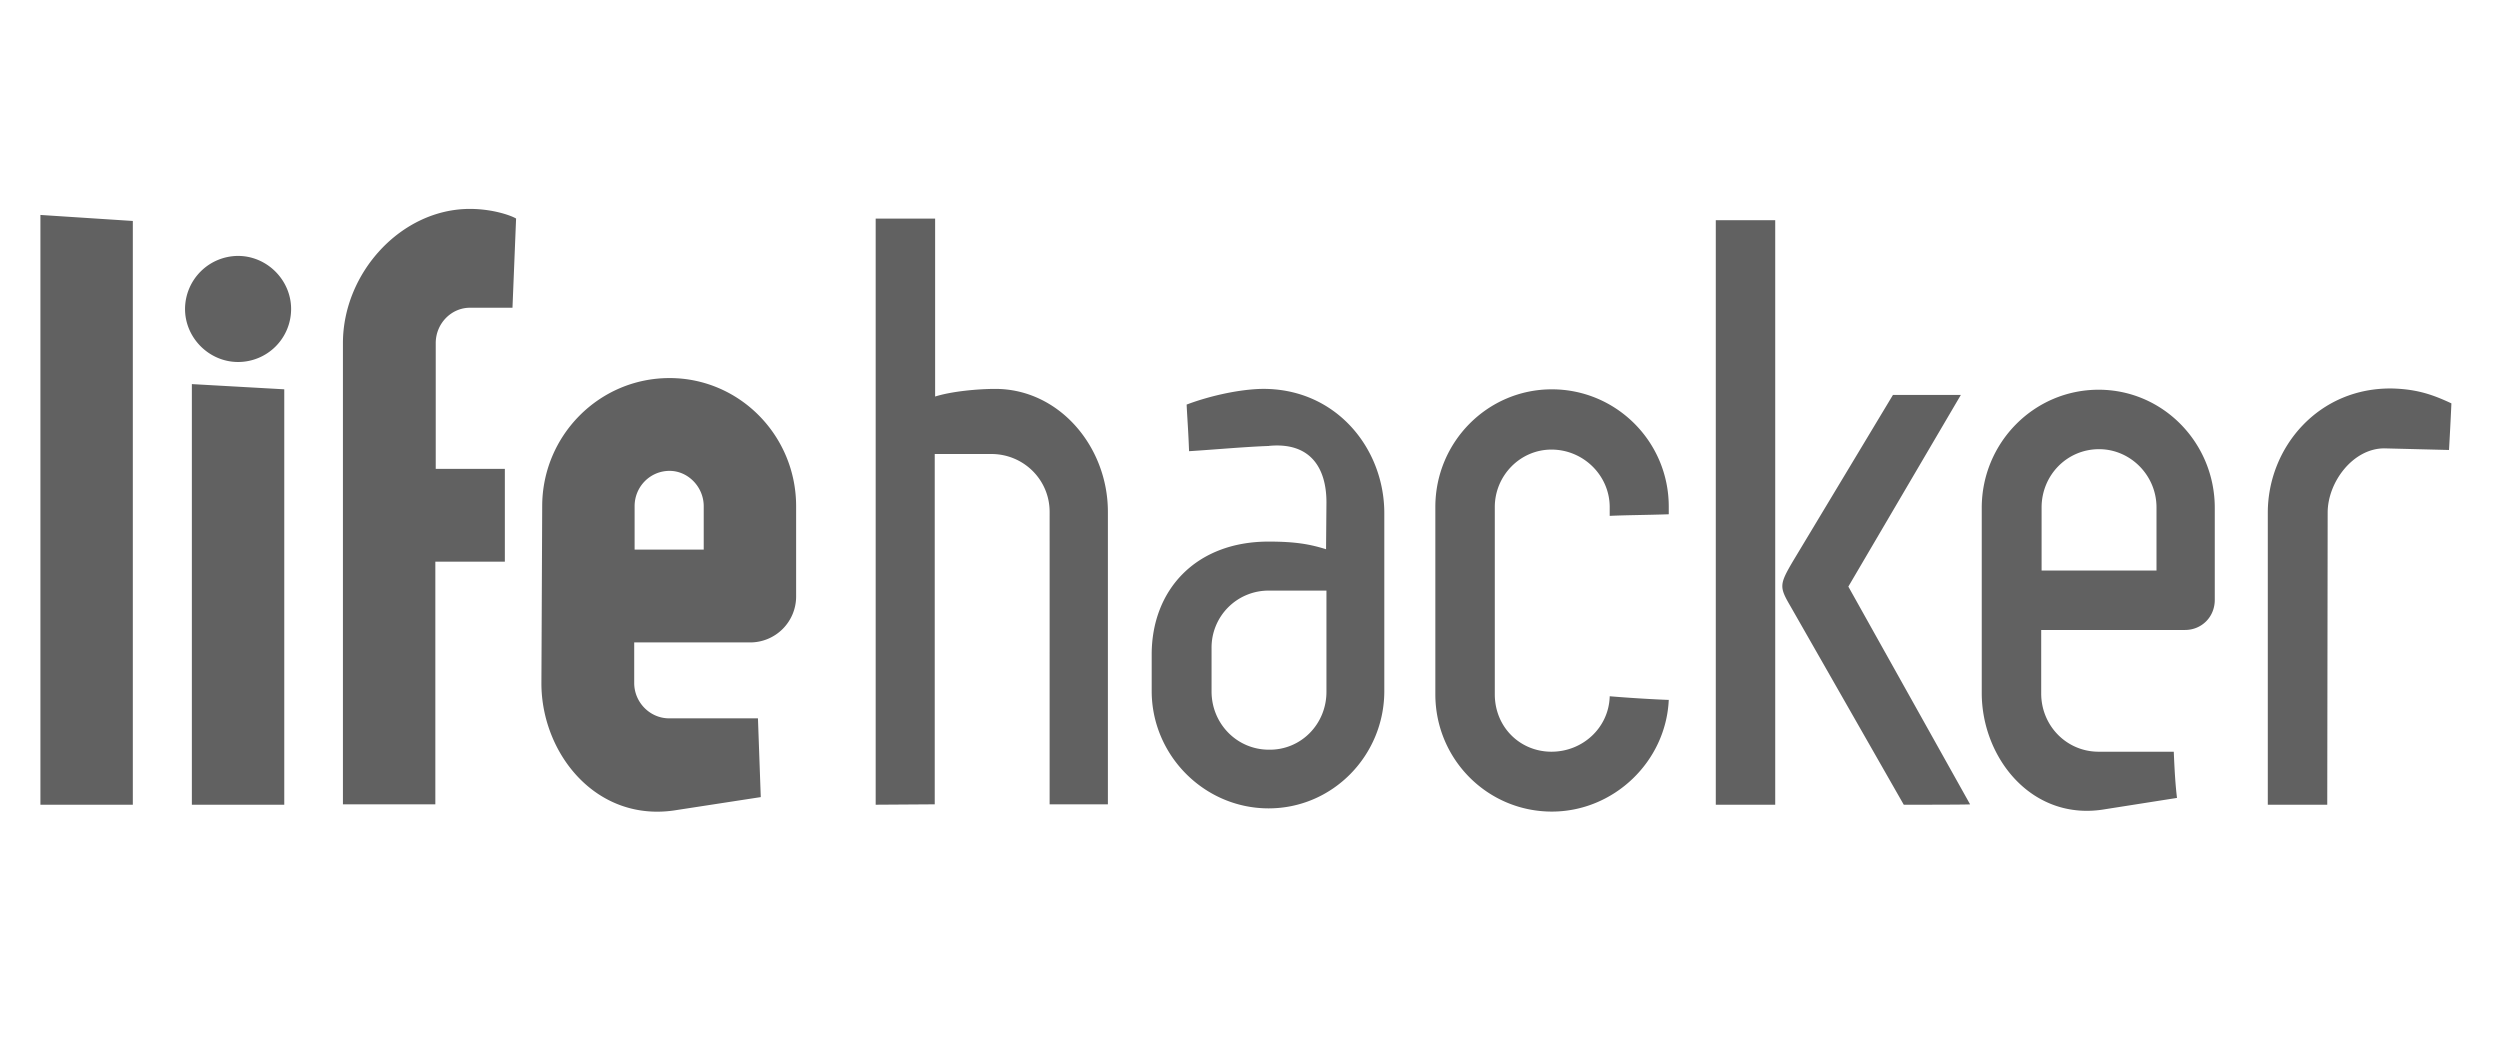
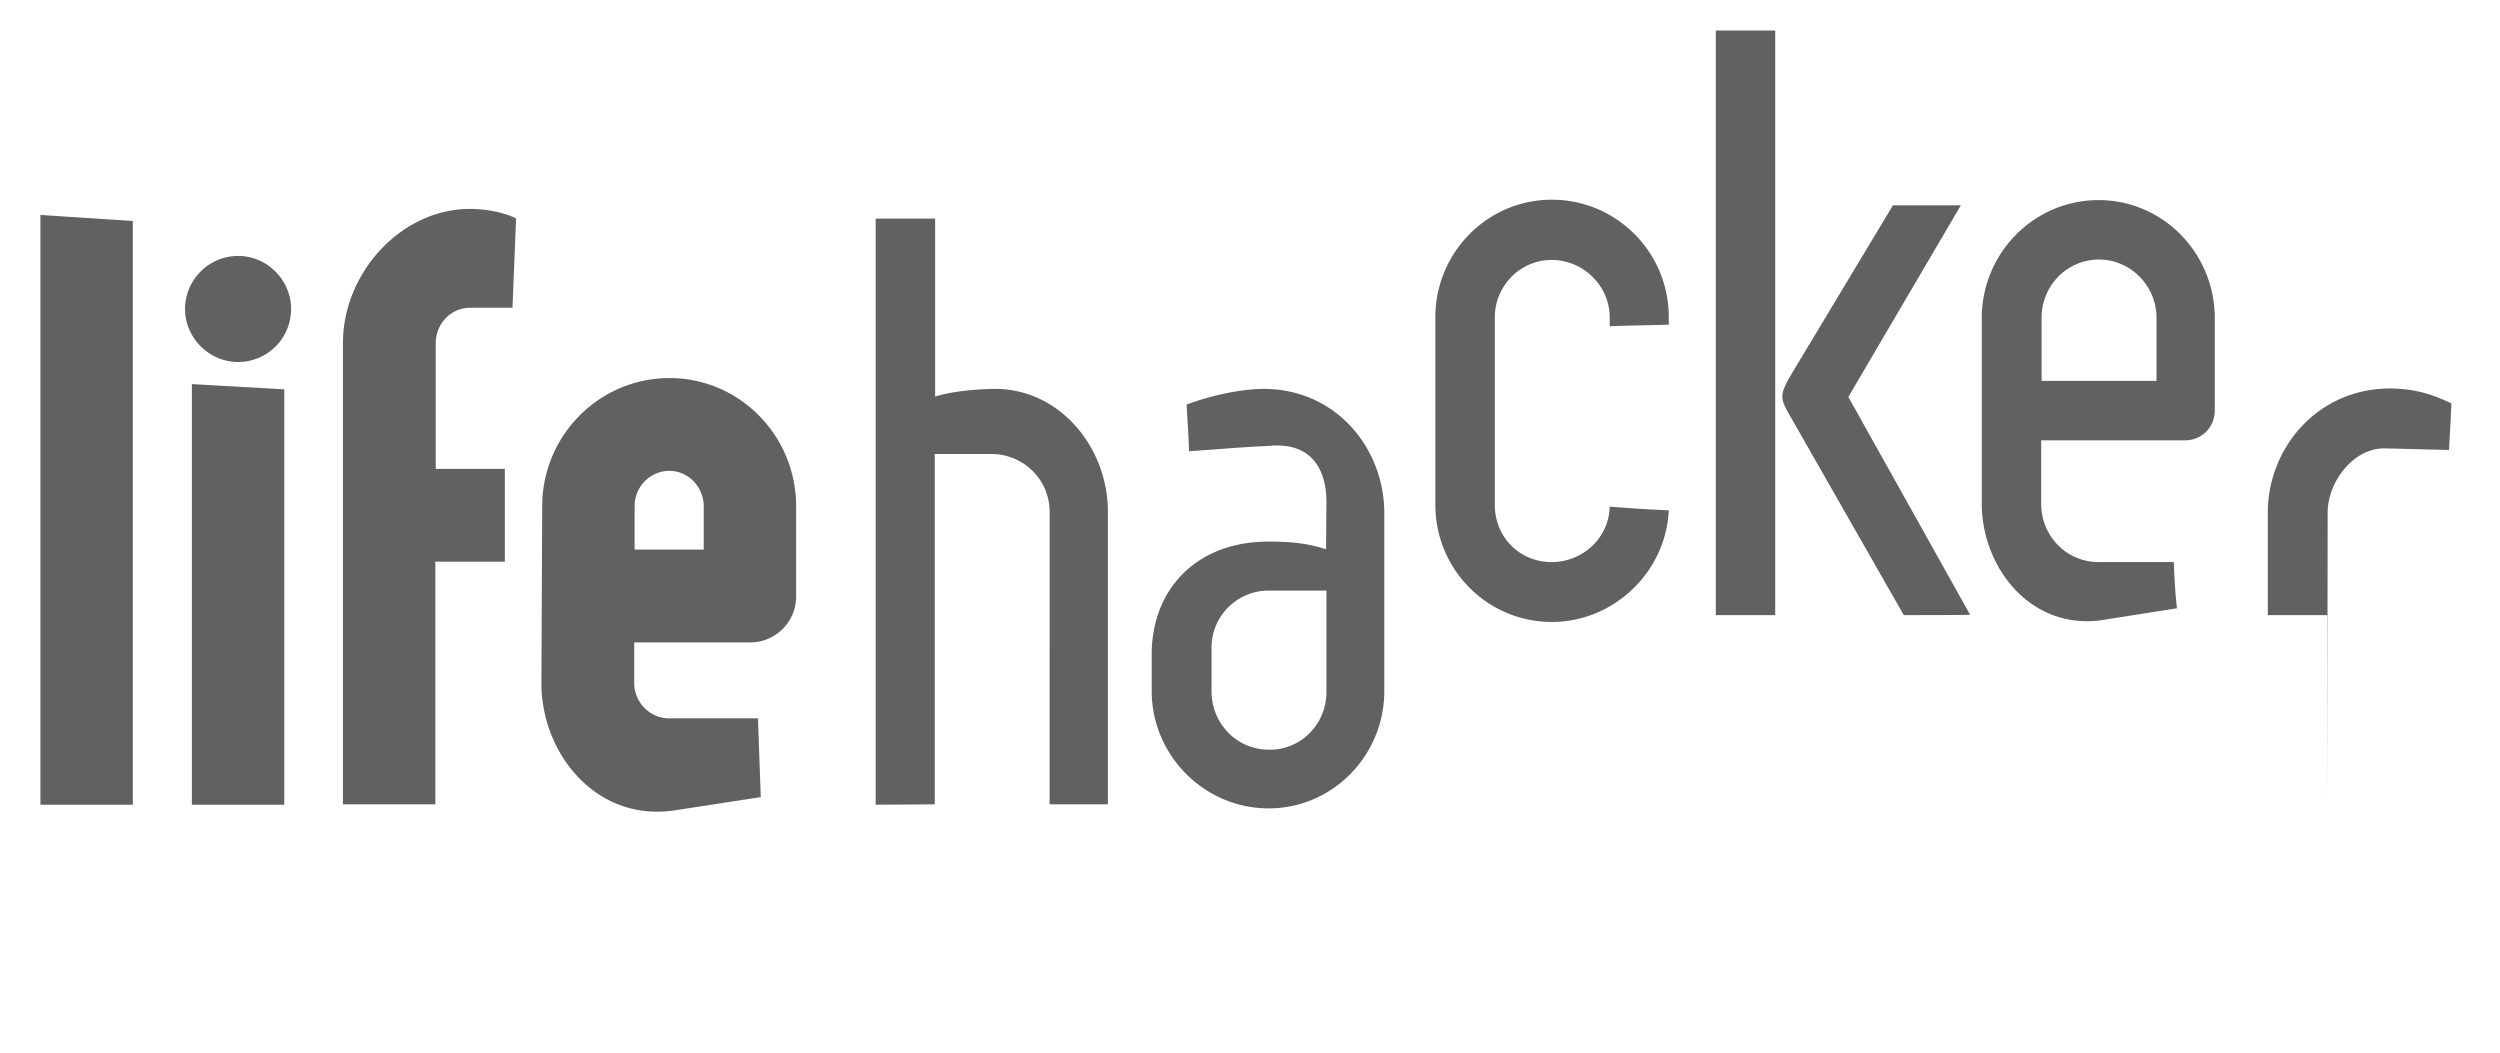
<svg xmlns="http://www.w3.org/2000/svg" width="133" height="56" fill="none">
-   <path d="M7.065 42.812H2.15V11.435l4.916.32v31.057zm5.6-29.197c1.54 0 2.822 1.283 2.822 2.822a2.819 2.819 0 0 1-2.822 2.821c-1.539 0-2.821-1.282-2.821-2.821a2.832 2.832 0 0 1 2.821-2.822zm2.458 29.197h-4.916V20.434l4.916.277v22.101zm11.735-17.868v4.937H23.16v12.91h-4.916V18.253c0-3.74 3.1-7.139 6.754-7.139 1.24 0 2.223.364 2.458.513l-.192 4.745h-2.266c-.983 0-1.817.834-1.817 1.881v6.69h3.677zm1.987 1.987c0-3.74 3.014-6.818 6.776-6.818 3.719 0 6.733 3.056 6.733 6.818v4.788a2.445 2.445 0 0 1-2.458 2.458H33.74v2.159c0 1.026.834 1.88 1.86 1.88h4.723l.15 4.19-4.446.684c-4.275.727-7.224-2.992-7.224-6.733l.042-9.426zm4.916 2.309h3.677V26.93c0-1.026-.834-1.88-1.817-1.88-1.026 0-1.86.833-1.86 1.88v2.309zm12.825 13.572V11.628h3.163v9.468c.877-.278 2.266-.406 3.206-.406 3.377 0 5.985 3.057 5.985 6.54v15.56h-3.1V27.23c0-1.71-1.389-3.077-3.099-3.077h-3.013V42.79l-3.142.021zm23.981-16.094c0-1.796-.833-3.228-3.099-2.993h.043c-1.261.043-2.885.193-4.253.278-.043-1.154-.086-1.603-.129-2.48 1.069-.405 2.608-.79 3.933-.833 3.976-.085 6.583 3.142 6.583 6.605v9.468c0 3.42-2.736 6.242-6.155 6.242-3.42 0-6.22-2.822-6.22-6.242v-1.945c0-3.42 2.33-6.006 6.22-6.006 1.474 0 2.223.15 3.056.406l.021-2.5zm0 10.088V31.42h-3.056a3.029 3.029 0 0 0-3.056 3.056v2.309c0 1.71 1.346 3.099 3.056 3.099 1.71.021 3.056-1.368 3.056-3.078zm11.991-16.094c3.42 0 6.22 2.778 6.22 6.24v.407c-1.218.042-2.223.042-3.142.085v-.47c0-1.667-1.39-3.056-3.099-3.056-1.667 0-3.014 1.389-3.014 3.056v9.96c0 1.753 1.347 3.057 3.014 3.057 1.667 0 3.056-1.283 3.1-2.95 1.538.129 3.013.193 3.141.193-.15 3.291-2.928 5.942-6.22 5.942-3.42 0-6.198-2.78-6.198-6.242v-9.96c0-3.462 2.778-6.262 6.198-6.262zm8.721-8.999h3.163v31.1H91.28v-31.1zm10.003 31.1-6.028-10.56c-.598-1.026-.598-1.154.129-2.393l5.322-8.85h3.612l-5.985 10.196 6.477 11.585c-.043.021-3.527.021-3.527.021zm4.147-15.796c0-3.463 2.778-6.284 6.219-6.284 3.42 0 6.178 2.821 6.178 6.284v4.895c0 .919-.706 1.602-1.582 1.602h-7.652v3.378c0 1.71 1.346 3.099 3.056 3.099h3.997c.043 1.026.086 1.752.171 2.458l-3.804.598c-3.89.684-6.583-2.714-6.583-6.177v-9.853zm3.184 3.334h6.113v-3.356c0-1.71-1.389-3.099-3.056-3.099-1.71 0-3.057 1.39-3.057 3.1v3.355zm15.197 12.461h-3.163V27.273c0-3.462 2.693-6.69 6.669-6.604 1.346.043 2.18.363 3.099.79-.043.962-.086 1.753-.128 2.48l-3.442-.086c-1.667 0-3.013 1.796-3.013 3.42l-.022 15.54z" fill="#616161" />
+   <path d="M7.065 42.812H2.15V11.435l4.916.32v31.057zm5.6-29.197c1.54 0 2.822 1.283 2.822 2.822a2.819 2.819 0 0 1-2.822 2.821c-1.539 0-2.821-1.282-2.821-2.821a2.832 2.832 0 0 1 2.821-2.822zm2.458 29.197h-4.916V20.434l4.916.277v22.101zm11.735-17.868v4.937H23.16v12.91h-4.916V18.253c0-3.74 3.1-7.139 6.754-7.139 1.24 0 2.223.364 2.458.513l-.192 4.745h-2.266c-.983 0-1.817.834-1.817 1.881v6.69h3.677zm1.987 1.987c0-3.74 3.014-6.818 6.776-6.818 3.719 0 6.733 3.056 6.733 6.818v4.788a2.445 2.445 0 0 1-2.458 2.458H33.74v2.159c0 1.026.834 1.88 1.86 1.88h4.723l.15 4.19-4.446.684c-4.275.727-7.224-2.992-7.224-6.733l.042-9.426zm4.916 2.309h3.677V26.93c0-1.026-.834-1.88-1.817-1.88-1.026 0-1.86.833-1.86 1.88v2.309zm12.825 13.572V11.628h3.163v9.468c.877-.278 2.266-.406 3.206-.406 3.377 0 5.985 3.057 5.985 6.54v15.56h-3.1V27.23c0-1.71-1.389-3.077-3.099-3.077h-3.013V42.79l-3.142.021zm23.981-16.094c0-1.796-.833-3.228-3.099-2.993h.043c-1.261.043-2.885.193-4.253.278-.043-1.154-.086-1.603-.129-2.48 1.069-.405 2.608-.79 3.933-.833 3.976-.085 6.583 3.142 6.583 6.605v9.468c0 3.42-2.736 6.242-6.155 6.242-3.42 0-6.22-2.822-6.22-6.242v-1.945c0-3.42 2.33-6.006 6.22-6.006 1.474 0 2.223.15 3.056.406l.021-2.5zV31.42h-3.056a3.029 3.029 0 0 0-3.056 3.056v2.309c0 1.71 1.346 3.099 3.056 3.099 1.71.021 3.056-1.368 3.056-3.078zm11.991-16.094c3.42 0 6.22 2.778 6.22 6.24v.407c-1.218.042-2.223.042-3.142.085v-.47c0-1.667-1.39-3.056-3.099-3.056-1.667 0-3.014 1.389-3.014 3.056v9.96c0 1.753 1.347 3.057 3.014 3.057 1.667 0 3.056-1.283 3.1-2.95 1.538.129 3.013.193 3.141.193-.15 3.291-2.928 5.942-6.22 5.942-3.42 0-6.198-2.78-6.198-6.242v-9.96c0-3.462 2.778-6.262 6.198-6.262zm8.721-8.999h3.163v31.1H91.28v-31.1zm10.003 31.1-6.028-10.56c-.598-1.026-.598-1.154.129-2.393l5.322-8.85h3.612l-5.985 10.196 6.477 11.585c-.043.021-3.527.021-3.527.021zm4.147-15.796c0-3.463 2.778-6.284 6.219-6.284 3.42 0 6.178 2.821 6.178 6.284v4.895c0 .919-.706 1.602-1.582 1.602h-7.652v3.378c0 1.71 1.346 3.099 3.056 3.099h3.997c.043 1.026.086 1.752.171 2.458l-3.804.598c-3.89.684-6.583-2.714-6.583-6.177v-9.853zm3.184 3.334h6.113v-3.356c0-1.71-1.389-3.099-3.056-3.099-1.71 0-3.057 1.39-3.057 3.1v3.355zm15.197 12.461h-3.163V27.273c0-3.462 2.693-6.69 6.669-6.604 1.346.043 2.18.363 3.099.79-.043.962-.086 1.753-.128 2.48l-3.442-.086c-1.667 0-3.013 1.796-3.013 3.42l-.022 15.54z" fill="#616161" />
</svg>